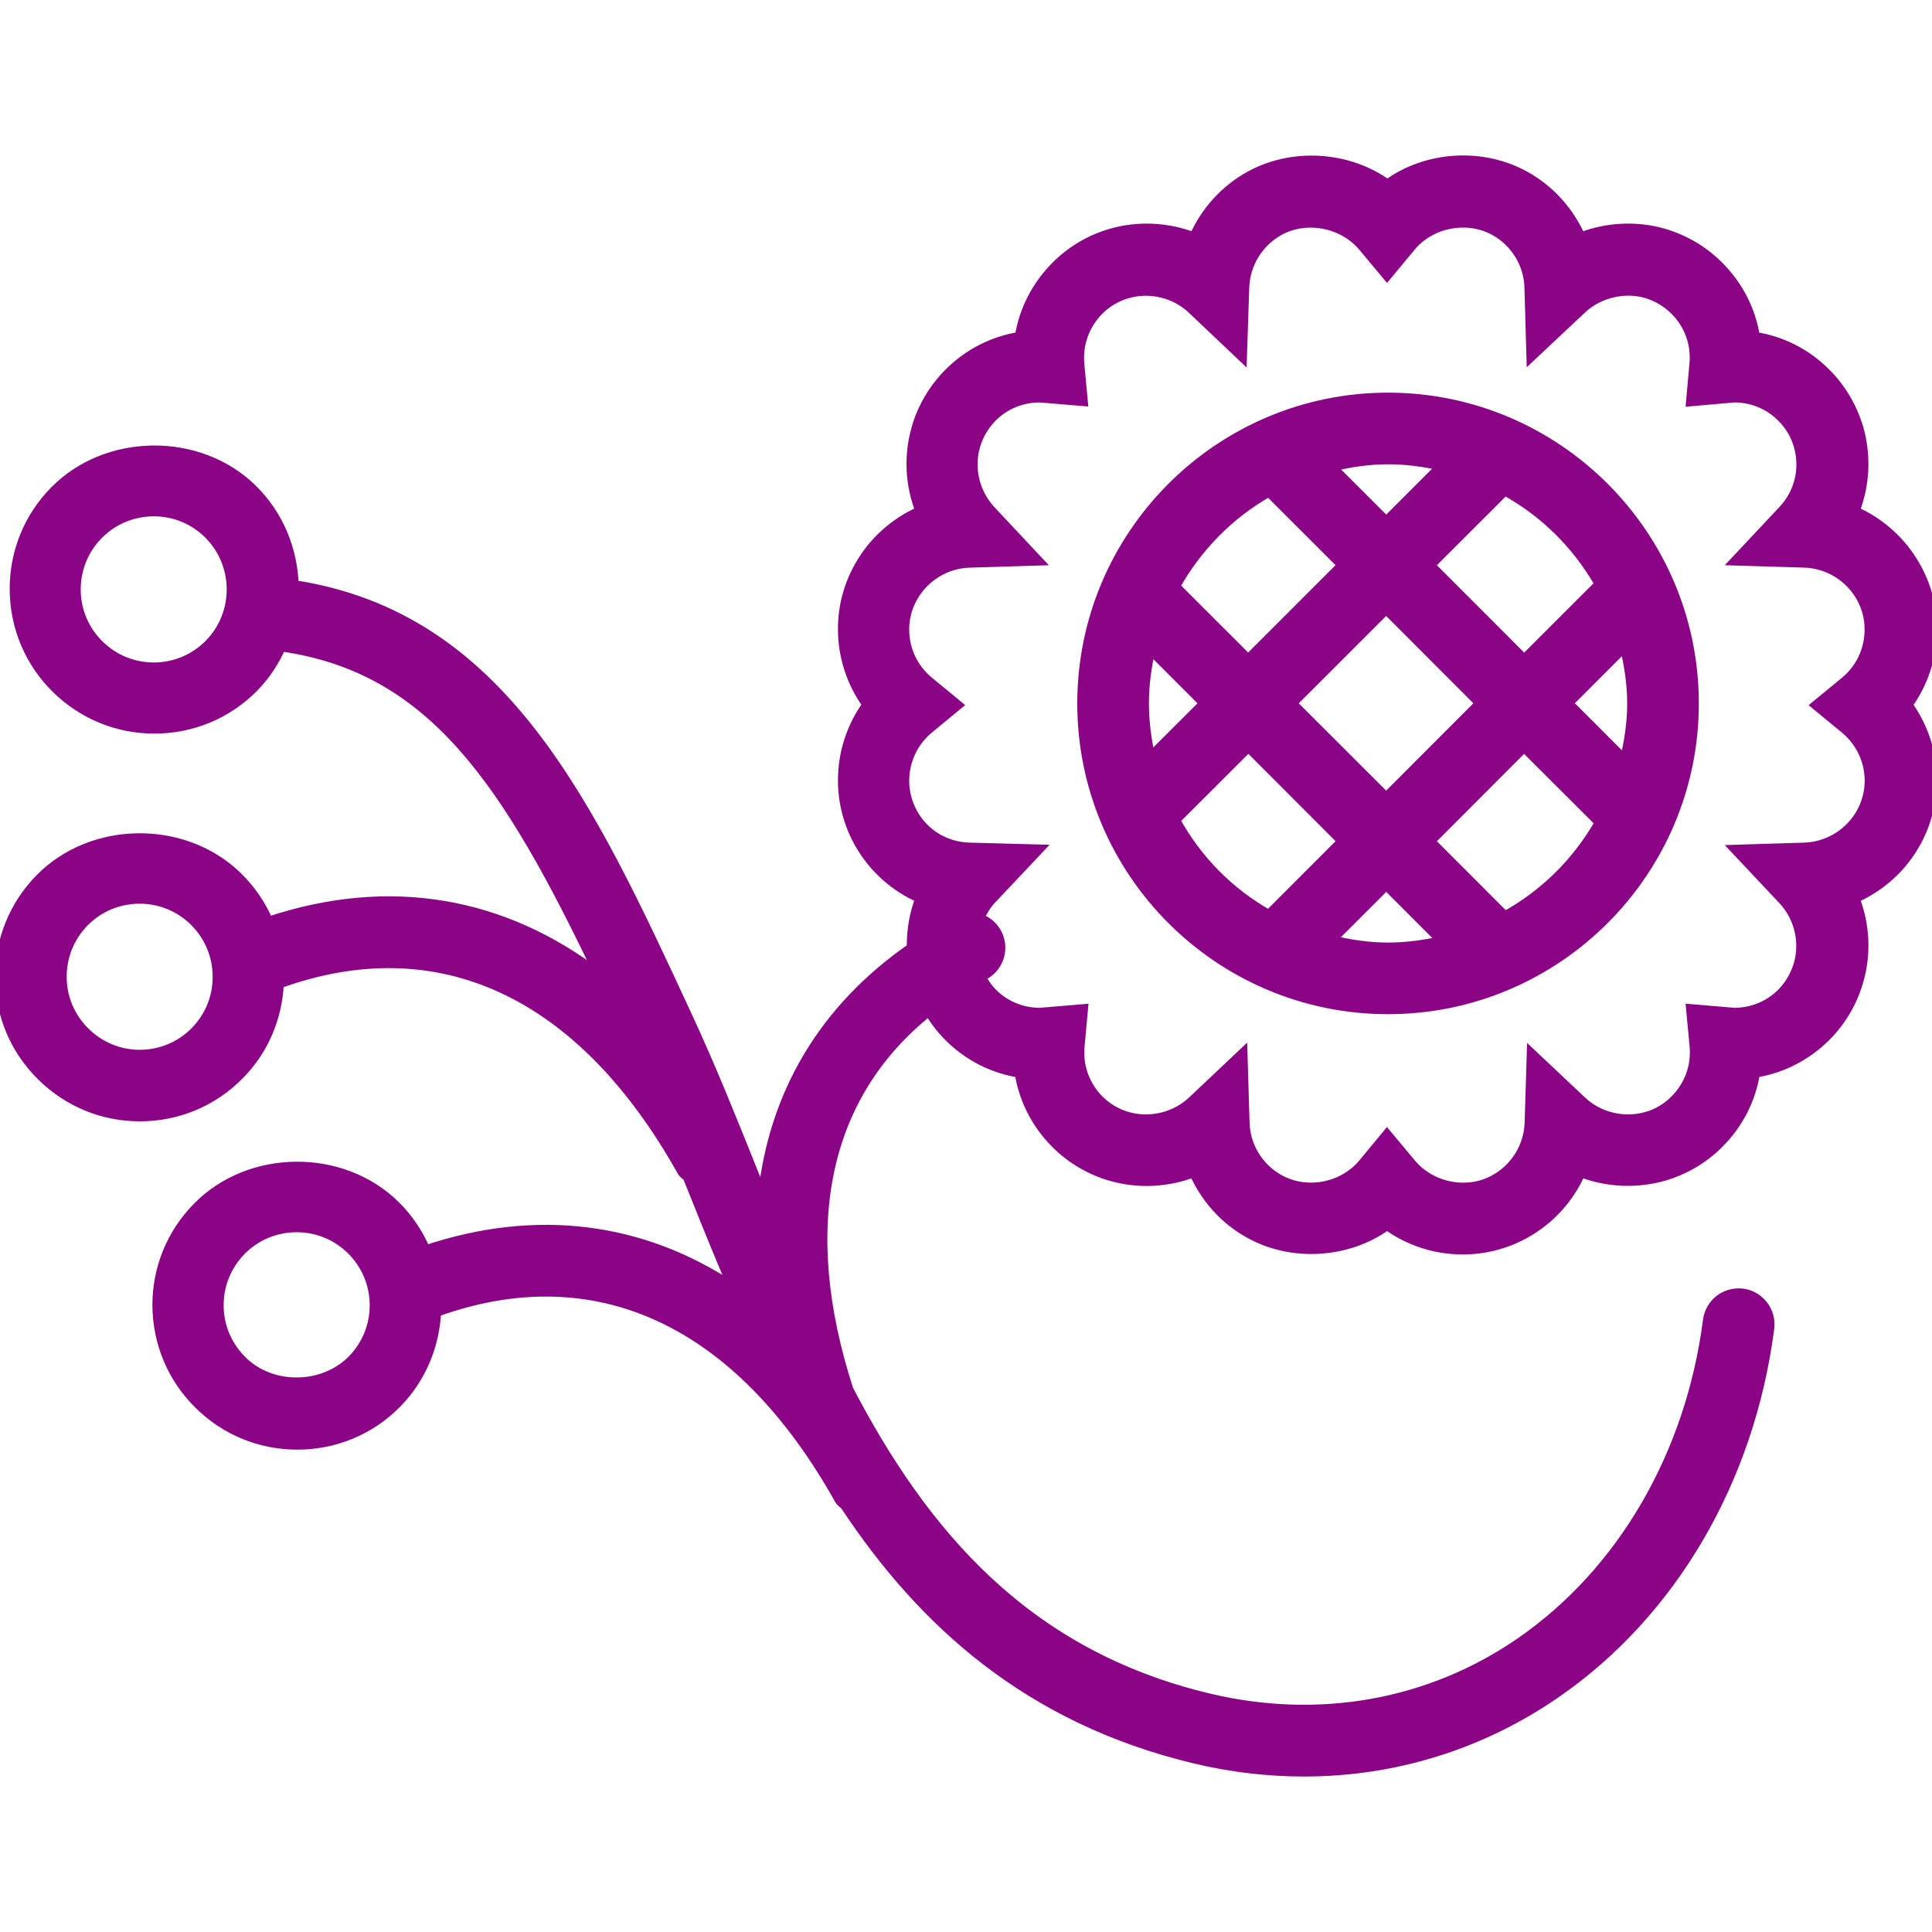
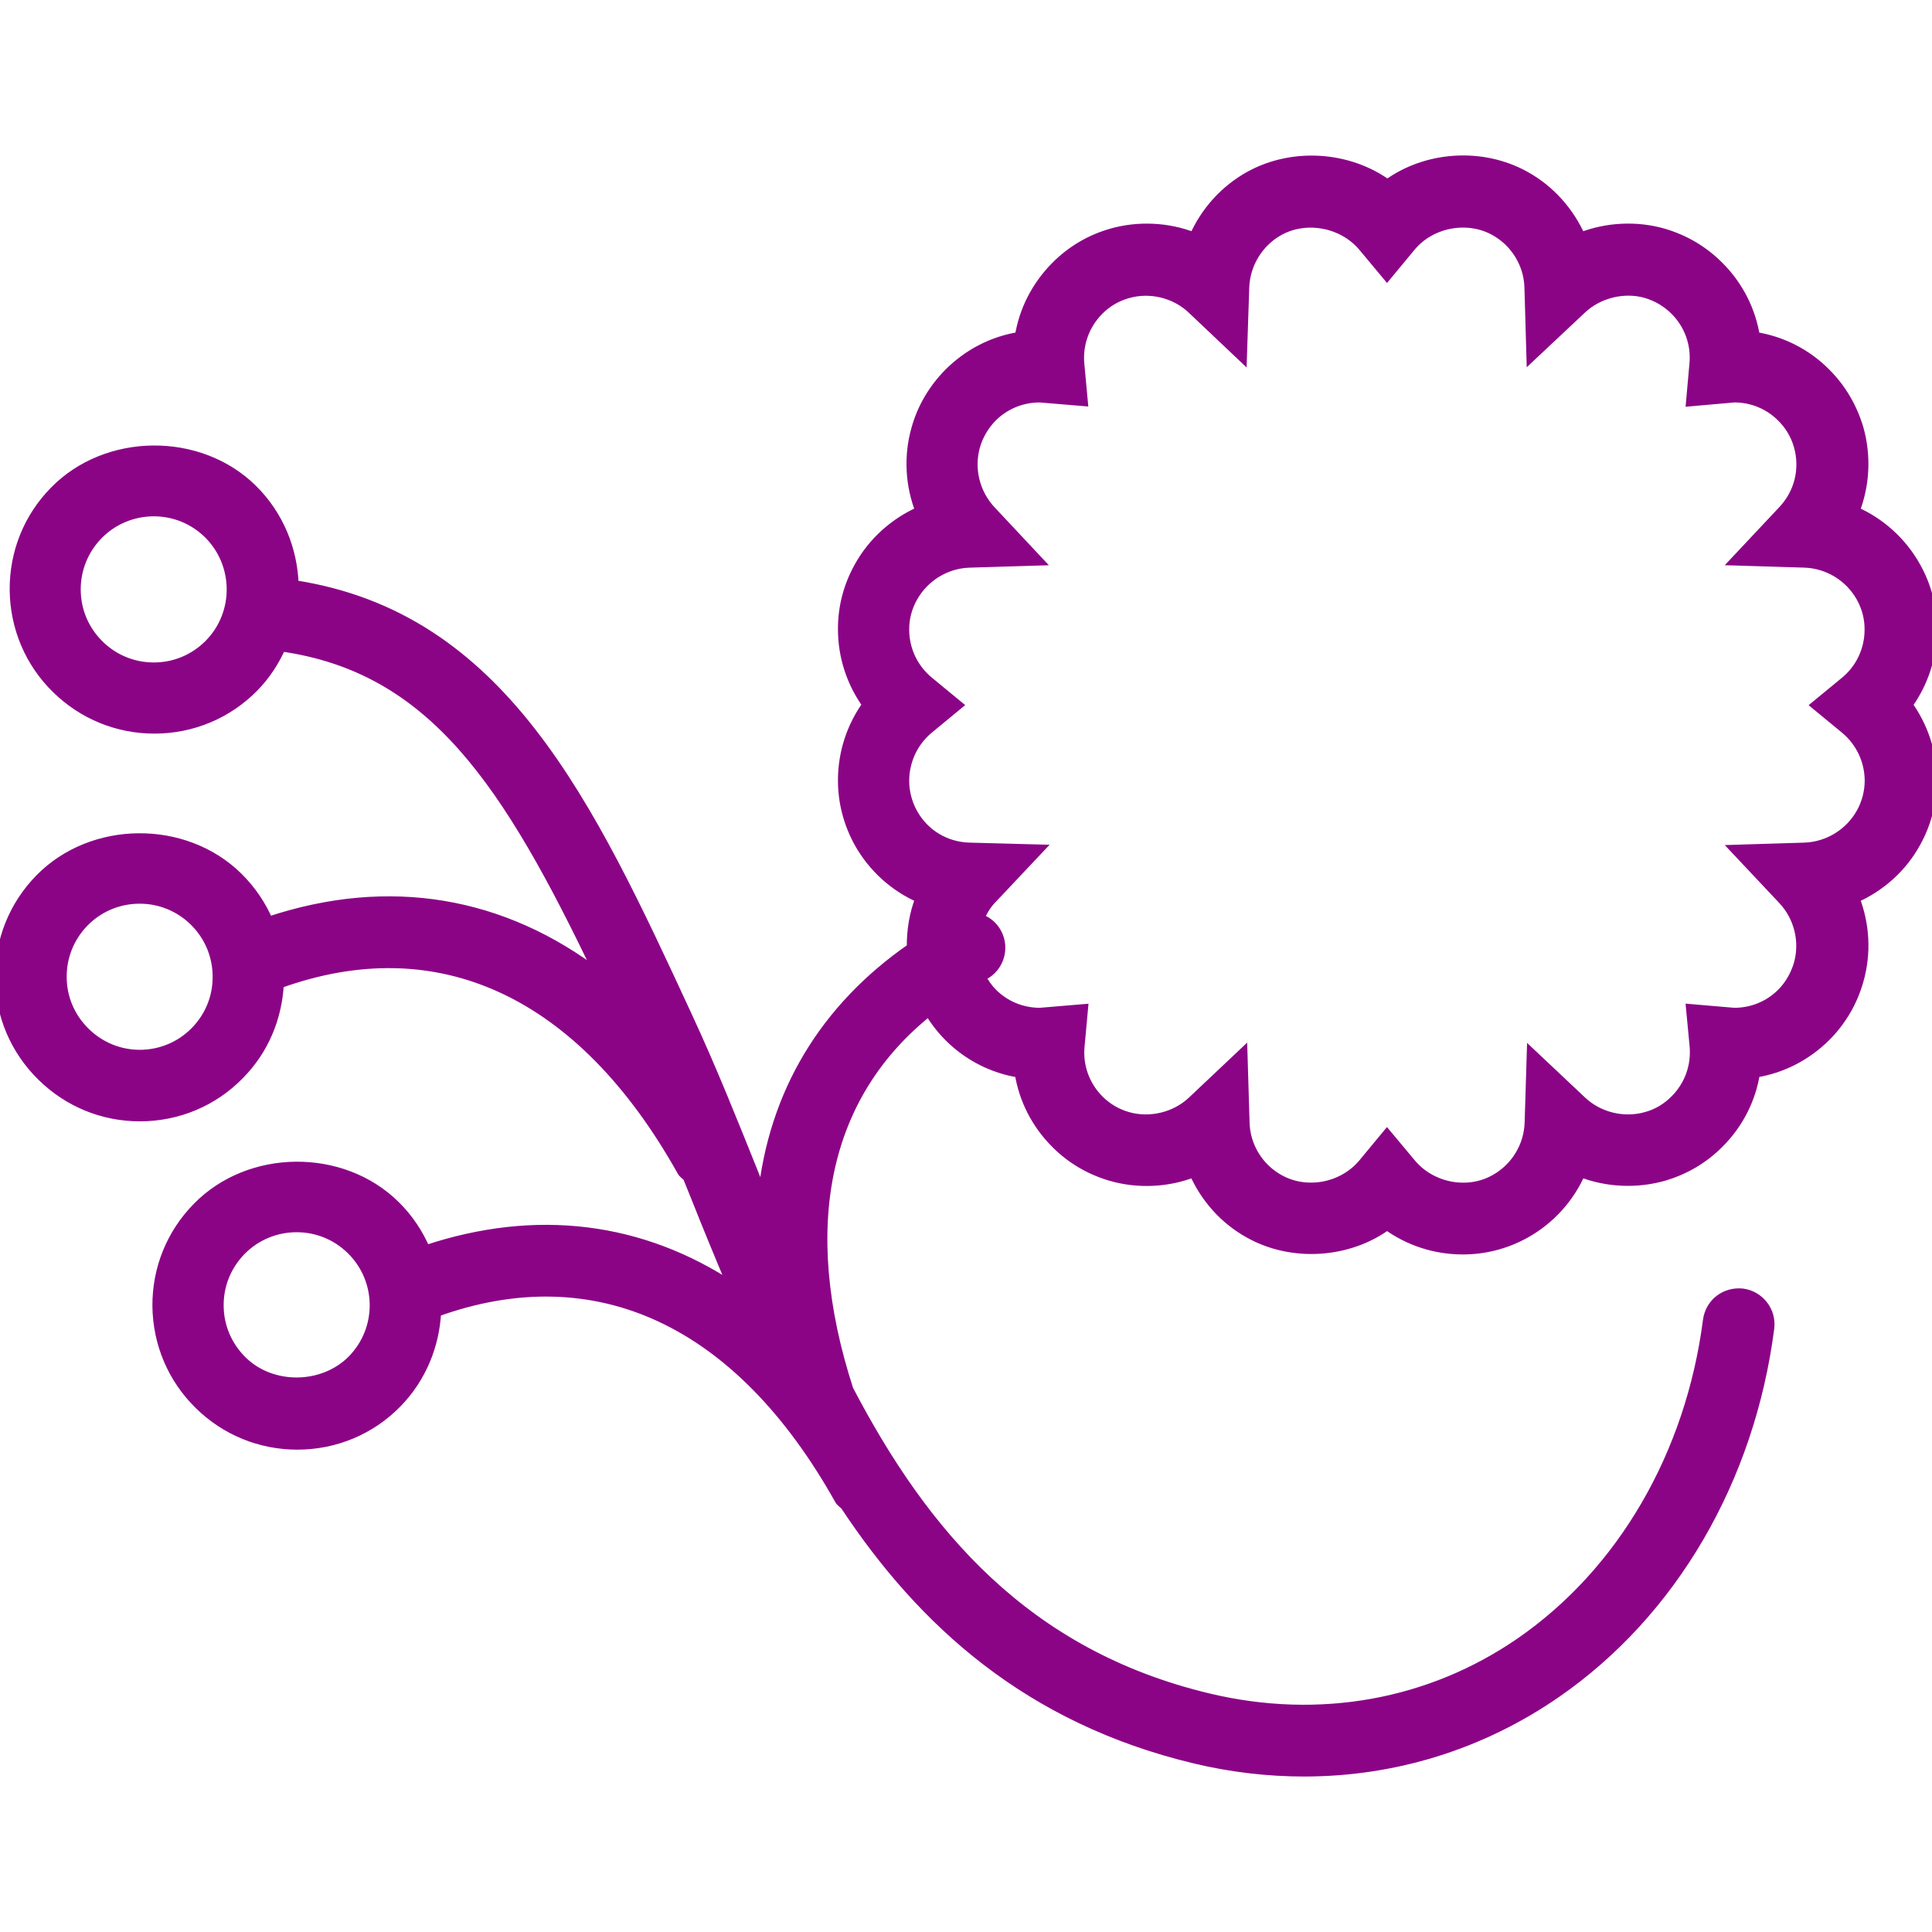
<svg xmlns="http://www.w3.org/2000/svg" fill="#8b0486" id="Capa_1" width="800px" height="800px" viewBox="0 0 195.104 195.104" xml:space="preserve" stroke="#8b0486">
  <g id="SVGRepo_bgCarrier" stroke-width="0" />
  <g id="SVGRepo_tracerCarrier" stroke-linecap="round" stroke-linejoin="round" />
  <g id="SVGRepo_iconCarrier">
    <g>
      <g>
        <path d="M27.094,93.085c-0.712-1.677-1.76-3.218-3.1-4.533c-5.383-5.276-14.671-5.194-19.948,0.186 C1.404,91.426-0.024,94.979,0,98.745c0.037,3.764,1.535,7.295,4.235,9.938c2.655,2.612,6.153,4.056,9.895,4.056 c3.809,0,7.408-1.504,10.056-4.232c2.457-2.484,3.8-5.729,3.979-9.182c16.148-5.843,30.583,0.84,40.715,18.949 c0.131,0.243,0.381,0.377,0.569,0.572c0.28,0.688,0.554,1.352,0.834,2.059c1.19,3.002,2.451,6.059,3.742,9.115 c-9.216-6.12-19.866-7.502-31.058-3.758c-0.7-1.656-1.72-3.209-3.081-4.542c-5.374-5.285-14.678-5.188-19.939,0.183 c-2.652,2.691-4.08,6.235-4.056,9.998c0.046,3.77,1.535,7.301,4.241,9.95c2.658,2.606,6.162,4.043,9.895,4.043 c3.812,0,7.401-1.498,10.059-4.22c2.5-2.563,3.791-5.852,3.964-9.188c16.13-5.827,30.598,0.847,40.73,18.949 c0.131,0.25,0.387,0.384,0.573,0.579c7.812,11.812,18.532,21.562,35.289,25.574c3.702,0.889,7.405,1.315,11.052,1.315 c9.098,0,17.86-2.698,25.429-7.923c11.716-8.086,19.57-21.513,21.55-36.845c0.219-1.705-0.98-3.271-2.691-3.508 c-1.766-0.194-3.271,0.987-3.508,2.698c-1.754,13.584-8.652,25.434-18.9,32.521c-9.134,6.309-20.326,8.33-31.518,5.663 c-18.502-4.415-28.79-16.647-36.376-31.164c-5.343-16.489-2.497-29.812,8.135-38.265c0.563,0.938,1.229,1.82,2.009,2.601 c1.945,1.954,4.445,3.228,7.139,3.647c0.424,2.686,1.69,5.176,3.645,7.13c1.534,1.553,3.471,2.698,5.596,3.307 c2.734,0.792,5.748,0.64,8.367-0.396c1.139,2.594,3.081,4.792,5.602,6.18c4.336,2.424,9.998,2.016,13.901-0.834 c2.211,1.596,4.859,2.467,7.648,2.467c2.204,0,4.342-0.549,6.29-1.626c2.526-1.401,4.493-3.593,5.62-6.187 c2.612,1.022,5.602,1.175,8.366,0.39c2.138-0.621,4.062-1.76,5.584-3.301c1.961-1.948,3.239-4.451,3.653-7.136 c2.71-0.427,5.176-1.693,7.148-3.654c1.553-1.553,2.691-3.488,3.289-5.59c0.81-2.779,0.645-5.727-0.391-8.372 c2.595-1.136,4.805-3.094,6.188-5.624c1.071-1.927,1.632-4.104,1.632-6.299c0-2.768-0.89-5.416-2.467-7.605 c1.59-2.195,2.467-4.844,2.467-7.614c0-2.238-0.536-4.357-1.632-6.309c-1.401-2.533-3.605-4.497-6.188-5.626 c1.035-2.637,1.194-5.593,0.396-8.391c-0.646-2.14-1.748-4.01-3.307-5.569c-1.948-1.963-4.439-3.224-7.143-3.647 c-0.42-2.676-1.687-5.176-3.653-7.133c-1.547-1.559-3.422-2.67-5.584-3.312c-2.746-0.792-5.754-0.621-8.366,0.401 c-1.145-2.588-3.088-4.795-5.608-6.187c-4.348-2.42-9.968-2.034-13.907,0.841c-3.946-2.85-9.555-3.249-13.914-0.841 c-2.521,1.397-4.481,3.599-5.614,6.187c-2.618-1.035-5.65-1.181-8.354-0.396c-2.119,0.6-4.049,1.748-5.596,3.307 c-1.948,1.957-3.233,4.451-3.65,7.127c-2.701,0.43-5.176,1.69-7.146,3.66c-1.547,1.559-2.701,3.492-3.285,5.581 c-0.807,2.78-0.637,5.73,0.398,8.367c-2.582,1.135-4.801,3.093-6.198,5.632c-1.09,1.958-1.635,4.077-1.629,6.29 c0,2.768,0.886,5.419,2.469,7.615c-1.583,2.195-2.469,4.85-2.469,7.632c0,2.205,0.545,4.32,1.629,6.297 c1.416,2.53,3.604,4.487,6.198,5.611c-0.63,1.595-0.898,3.306-0.874,5.027c-8.817,6.104-13.968,14.695-15.046,25.121 c-0.316-0.773-0.636-1.547-0.922-2.32c-2.119-5.279-4.302-10.735-6.671-15.832C59.425,81.05,50.668,62.286,29.661,59.083 c-0.109-3.523-1.477-7.021-4.189-9.691c-5.374-5.276-14.678-5.194-19.958,0.195c-2.646,2.685-4.067,6.241-4.037,10.014 c0.046,3.772,1.535,7.301,4.235,9.943c2.658,2.6,6.153,4.04,9.877,4.04c3.814,0,7.407-1.501,10.065-4.226 c1.184-1.215,2.076-2.606,2.731-4.077C43.69,67.45,51.216,78.91,60.582,98.532C50.812,91.021,39.282,89.011,27.094,93.085z M19.729,104.158c-1.483,1.517-3.499,2.357-5.611,2.357c-2.076,0-4.028-0.805-5.52-2.271c-1.501-1.468-2.351-3.44-2.363-5.541 c-0.024-2.095,0.779-4.08,2.244-5.587c1.498-1.522,3.504-2.356,5.621-2.356c2.076,0,4.028,0.797,5.517,2.256 c1.498,1.471,2.338,3.449,2.356,5.547C22.004,100.664,21.206,102.648,19.729,104.158z M35.58,137.332 c-2.962,2.99-8.15,3.039-11.131,0.098c-1.501-1.479-2.35-3.452-2.362-5.553c-0.024-2.096,0.779-4.074,2.244-5.584 c1.498-1.522,3.504-2.356,5.626-2.356c2.07,0,4.028,0.798,5.505,2.247C38.584,129.234,38.627,134.226,35.58,137.332z M92.166,82.127c-0.563-1.029-0.85-2.137-0.85-3.285c0.006-2.04,0.91-3.955,2.457-5.236l2.911-2.402l-2.911-2.399 c-1.559-1.291-2.457-3.193-2.457-5.221c-0.006-1.145,0.28-2.244,0.85-3.261c1.166-2.083,3.346-3.428,5.736-3.498l6.896-0.21 l-4.722-5.039c-1.644-1.753-2.25-4.259-1.595-6.54c0.319-1.105,0.904-2.083,1.702-2.908c1.284-1.285,2.999-1.988,4.825-1.988 l4.342,0.362l-0.347-3.73c-0.189-2.015,0.523-3.992,1.96-5.438c0.798-0.804,1.79-1.397,2.911-1.708 c2.229-0.648,4.792-0.058,6.516,1.583l5.035,4.771l0.231-6.936c0.073-2.393,1.425-4.594,3.501-5.748 c2.759-1.535,6.473-0.822,8.507,1.616l2.405,2.881l2.399-2.893c2.033-2.457,5.742-3.127,8.47-1.61 c2.095,1.153,3.446,3.354,3.508,5.735l0.2,6.936l5.061-4.752c1.735-1.642,4.329-2.232,6.516-1.608 c1.132,0.335,2.118,0.922,2.935,1.739c1.431,1.428,2.149,3.41,1.948,5.443l-0.335,3.742l4.372-0.387 c1.79,0,3.508,0.703,4.78,1.981c0.828,0.819,1.413,1.809,1.724,2.908c0.657,2.326,0.072,4.768-1.608,6.539l-4.737,5.045 l6.905,0.21c2.394,0.07,4.585,1.41,5.748,3.498c0.561,1.011,0.853,2.11,0.841,3.273c0,2.034-0.896,3.937-2.448,5.222l-2.916,2.399 l2.916,2.402c1.553,1.291,2.448,3.191,2.46,5.207c0,1.139-0.292,2.274-0.853,3.273c-1.163,2.083-3.354,3.422-5.748,3.498 l-6.905,0.213l4.737,5.036c1.656,1.754,2.254,4.253,1.596,6.549c-0.329,1.097-0.907,2.101-1.699,2.898 c-1.278,1.285-2.989,1.985-4.81,1.985l-4.354-0.371l0.354,3.732c0.183,2.027-0.529,4.006-1.973,5.438 c-0.804,0.815-1.766,1.4-2.898,1.711c-2.235,0.646-4.799,0.055-6.527-1.583l-5.049-4.756l-0.213,6.93 c-0.073,2.393-1.419,4.585-3.507,5.735c-2.759,1.559-6.431,0.841-8.477-1.619l-2.417-2.893l-2.394,2.893 c-2.033,2.447-5.699,3.178-8.494,1.613c-2.082-1.15-3.428-3.343-3.489-5.736l-0.207-6.953l-5.06,4.779 c-1.724,1.633-4.287,2.235-6.528,1.596c-1.132-0.322-2.101-0.901-2.916-1.711c-1.425-1.431-2.149-3.416-1.949-5.438l0.342-3.732 l-4.345,0.365c-1.821,0-3.532-0.7-4.808-1.985c-0.475-0.475-0.855-1.035-1.172-1.632c0.122-0.061,0.191-0.134,0.316-0.195 c1.522-0.797,2.106-2.688,1.303-4.21c-0.386-0.746-1.047-1.258-1.79-1.501c0.32-0.686,0.685-1.346,1.218-1.909l4.774-5.063 l-6.951-0.186C95.476,85.532,93.332,84.228,92.166,82.127z M21.145,65.044c-1.498,1.52-3.492,2.356-5.617,2.356 c-2.07,0-4.028-0.798-5.514-2.259c-1.501-1.471-2.344-3.44-2.363-5.547c-0.018-2.101,0.786-4.092,2.244-5.587 c1.498-1.522,3.504-2.366,5.639-2.366c2.07,0,4.028,0.801,5.504,2.247C24.138,56.943,24.181,61.951,21.145,65.044z" />
-         <path d="M140.173,101.917c17.02,0,30.884-13.853,30.884-30.881s-13.864-30.884-30.884-30.884 c-17.025,0-30.884,13.856-30.884,30.884C109.289,88.071,123.136,101.917,140.173,101.917z M118.666,82.813l7.404-7.393 l9.512,9.526l-7.447,7.45C124.134,90.153,120.87,86.834,118.666,82.813z M130.448,71.024l9.536-9.529l9.511,9.529l-9.511,9.526 L130.448,71.024z M140.173,95.685c-1.985,0-3.903-0.301-5.761-0.749l5.578-5.574l5.657,5.66 C143.888,95.423,142.061,95.685,140.173,95.685z M151.974,92.534l-7.575-7.581l9.512-9.526l7.647,7.63 C159.287,87.054,155.999,90.314,151.974,92.534z M164.073,65.273c0.444,1.86,0.748,3.766,0.748,5.763 c0,1.982-0.298,3.885-0.742,5.73l-5.748-5.748L164.073,65.273z M161.546,58.989l-7.624,7.621l-9.523-9.53l7.563-7.557 C155.975,51.73,159.274,54.991,161.546,58.989z M140.173,46.387c1.875,0,3.69,0.256,5.45,0.648l-5.633,5.636l-5.547-5.541 C136.288,46.68,138.188,46.387,140.173,46.387z M128.146,49.648l7.429,7.426l-9.529,9.529l-7.386-7.383 C120.889,55.216,124.158,51.904,128.146,49.648z M115.524,71.042c0-1.891,0.255-3.711,0.657-5.475l5.456,5.456l-5.475,5.468 C115.779,74.72,115.524,72.912,115.524,71.042z" />
      </g>
    </g>
  </g>
</svg>